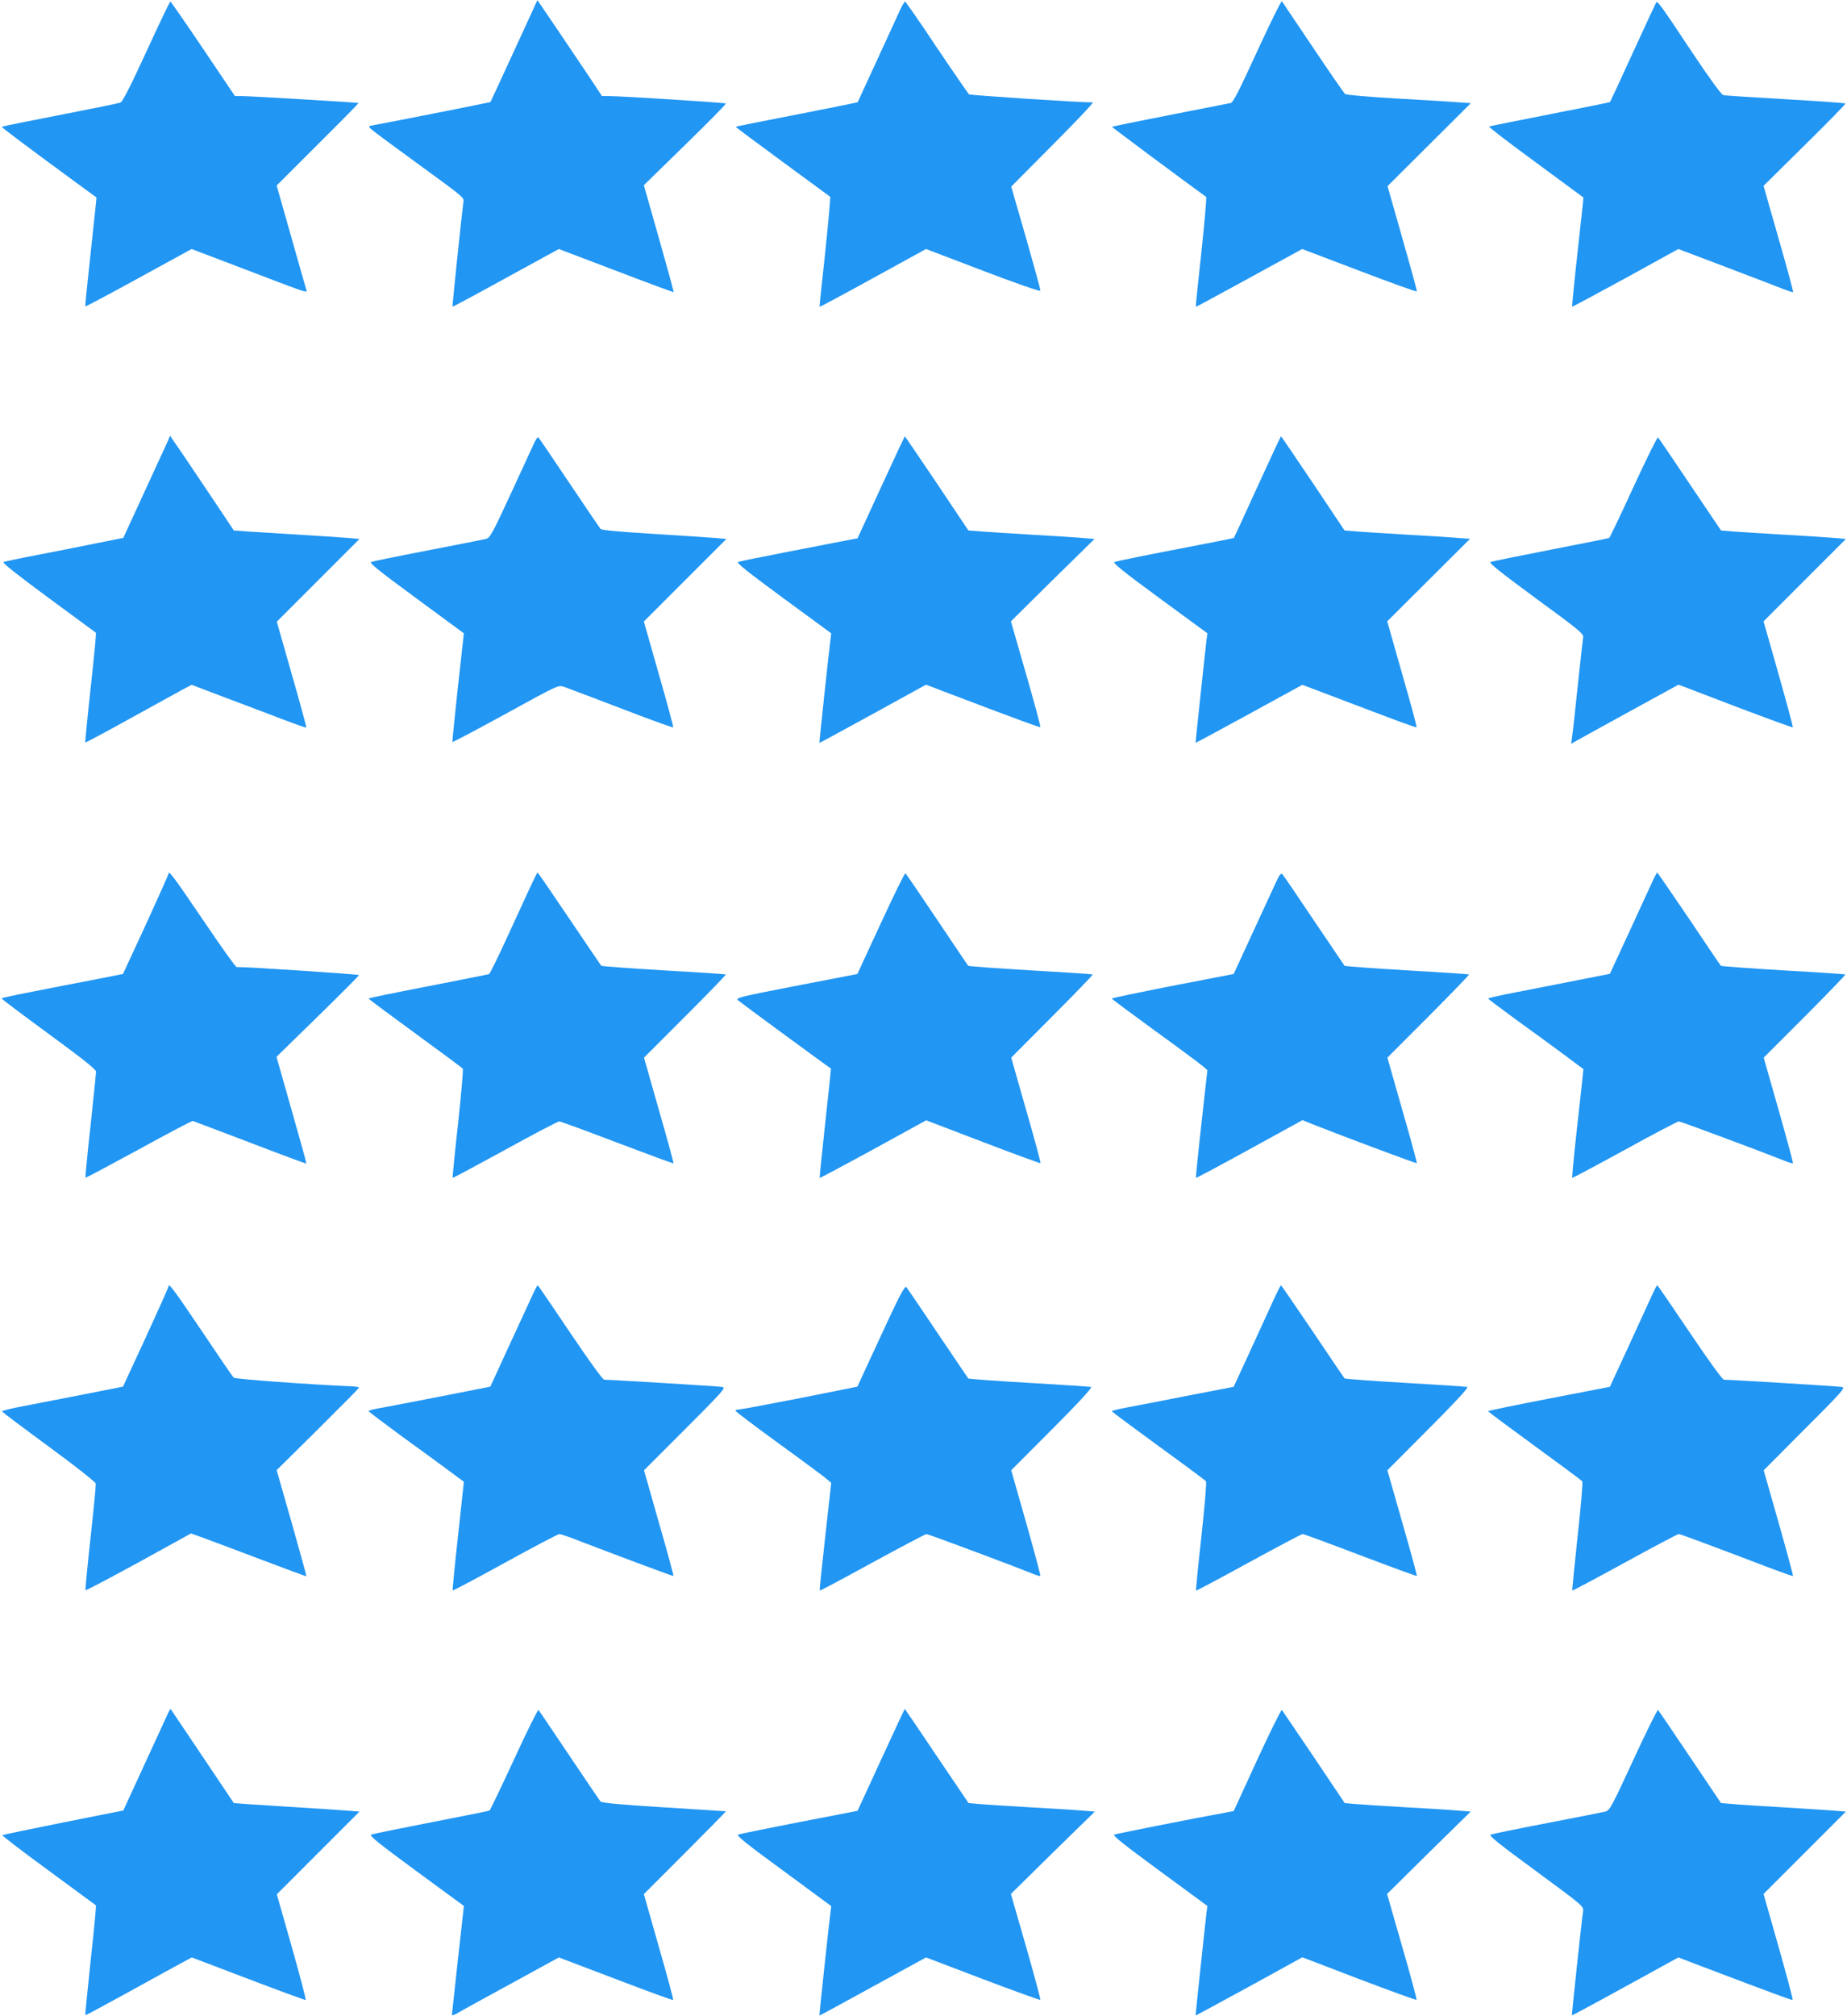
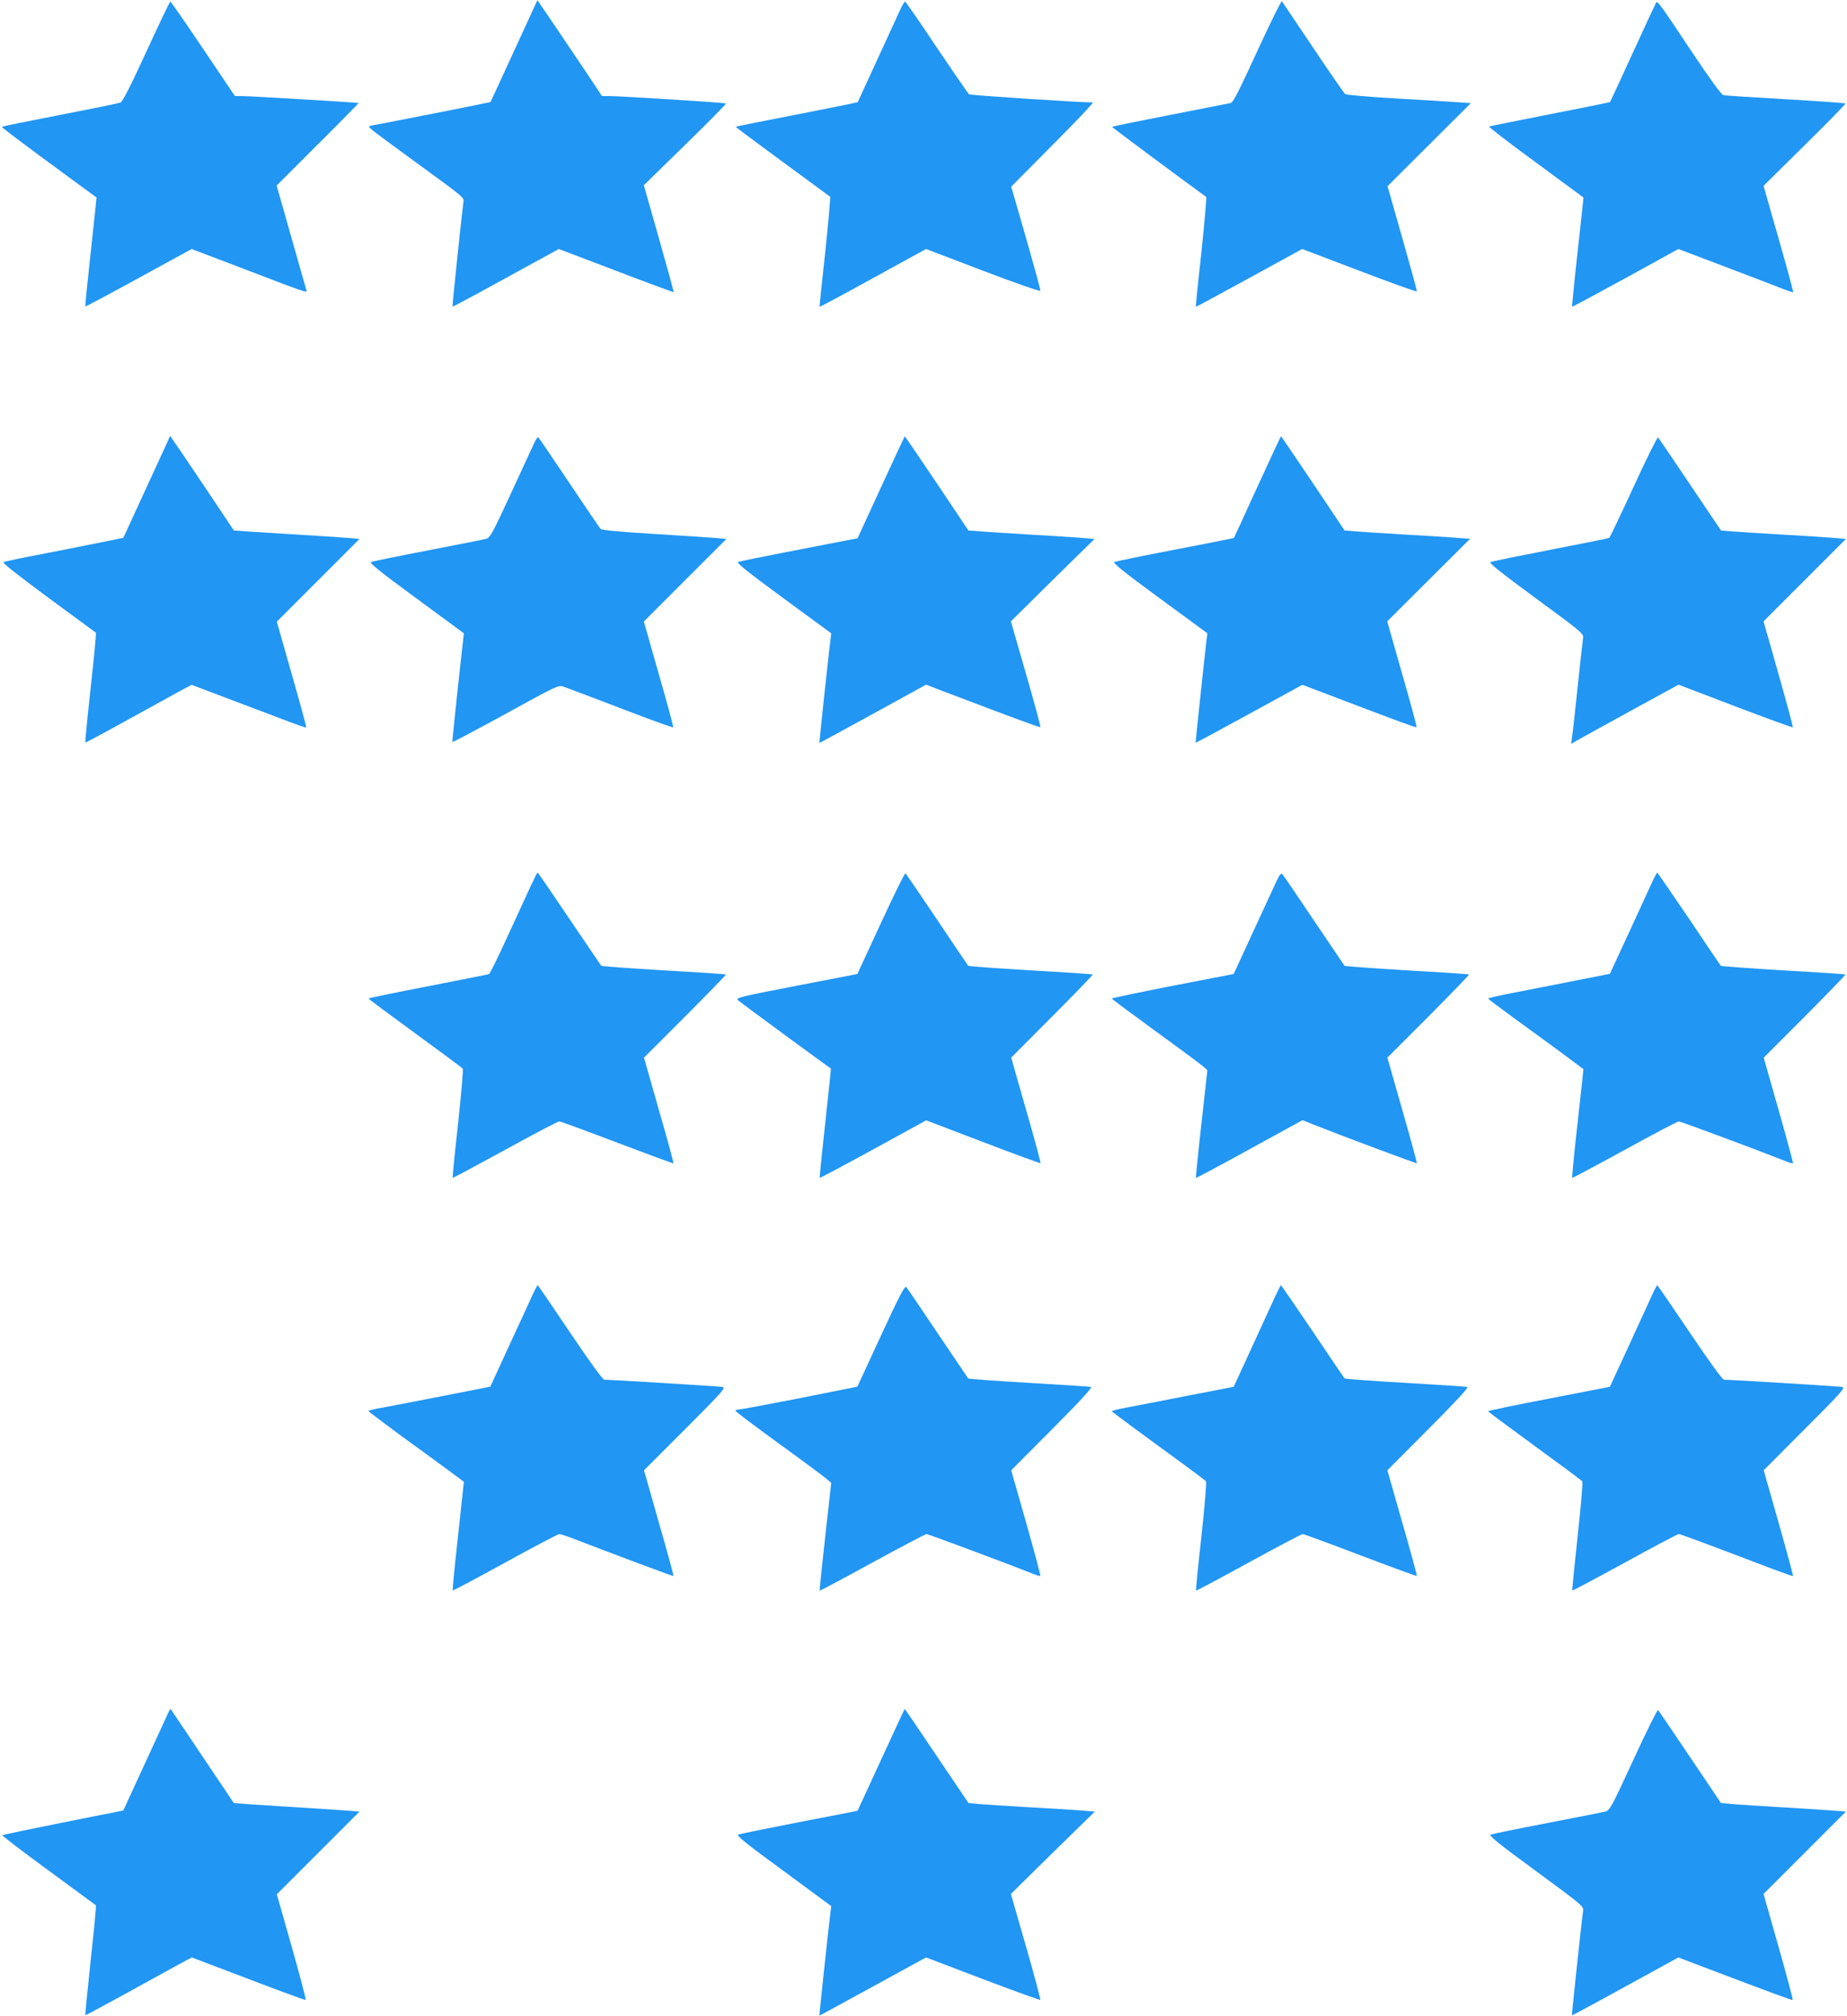
<svg xmlns="http://www.w3.org/2000/svg" version="1.0" width="1173pt" height="1280pt" viewBox="0 0 1173 1280" preserveAspectRatio="xMidYMid meet">
  <g transform="translate(0,1280) scale(0.1,-0.1)" fill="#2196f3" stroke="none">
    <path d="M3265 12477 c-81 -177 -149 -323 -150 -325 -2 -2 -617 -124 -739 -146 -38 -7 -38 -8 -20 -25 10 -10 138 -105 284 -211 313 -228 308 -224 303 -253 -7 -45 -72 -661 -69 -664 1 -2 154 80 339 182 l336 184 363 -138 c200 -77 365 -137 366 -136 2 2 -40 155 -93 341 l-96 338 263 257 c145 141 261 259 258 262 -5 5 -666 47 -741 47 l-46 0 -88 133 c-49 72 -141 209 -205 304 l-117 172 -148 -322z" />
    <path d="M7985 12476 c-116 -253 -153 -326 -169 -330 -12 -2 -185 -37 -386 -76 -201 -39 -366 -73 -368 -75 -2 -2 427 -321 598 -445 4 -3 -10 -160 -30 -350 -21 -190 -37 -346 -35 -348 1 -1 153 81 339 183 l336 184 363 -138 c199 -76 363 -135 365 -131 2 4 -40 156 -92 338 l-94 330 264 263 265 264 -88 6 c-48 4 -225 15 -393 24 -168 10 -310 22 -317 28 -7 5 -99 138 -204 295 -106 158 -195 290 -198 294 -4 4 -74 -138 -156 -316z" />
    <path d="M930 12473 c-101 -220 -151 -318 -165 -324 -11 -5 -184 -40 -385 -79 -200 -39 -366 -72 -368 -75 -4 -3 114 -92 452 -340 l149 -109 -6 -60 c-4 -34 -20 -189 -37 -345 -17 -156 -30 -285 -28 -287 2 -1 155 80 339 181 l336 184 289 -110 c450 -172 446 -171 440 -151 -3 9 -47 163 -97 340 l-92 324 261 261 c144 143 261 262 259 263 -4 3 -690 44 -739 44 l-46 0 -202 300 c-111 165 -205 300 -208 300 -4 0 -72 -143 -152 -317z" />
    <path d="M5710 12723 c-17 -38 -83 -181 -147 -320 l-116 -252 -46 -10 c-25 -6 -199 -40 -386 -77 -187 -36 -341 -67 -343 -69 -1 -1 131 -100 295 -220 164 -120 301 -221 305 -224 3 -3 -11 -161 -31 -351 -21 -190 -37 -346 -36 -348 1 -2 154 80 339 182 l337 185 362 -138 c207 -79 363 -133 364 -127 2 6 -40 157 -91 336 l-94 325 266 268 c147 147 260 267 252 267 -66 -2 -777 45 -786 51 -5 5 -98 139 -205 298 -106 160 -197 290 -201 291 -4 0 -22 -30 -38 -67z" />
    <path d="M10518 12784 c-3 -5 -70 -148 -148 -319 -78 -170 -143 -311 -145 -313 -1 -2 -173 -36 -380 -77 -208 -41 -383 -76 -388 -78 -6 -2 127 -104 294 -226 167 -123 304 -224 305 -225 1 -1 -16 -156 -37 -346 -21 -189 -36 -346 -35 -347 2 -2 154 80 339 181 l336 185 198 -75 c326 -124 405 -154 468 -179 33 -13 62 -22 63 -20 2 2 -39 155 -92 339 l-96 336 262 259 c145 143 261 261 258 264 -3 3 -174 15 -380 27 -206 12 -384 23 -395 26 -13 3 -83 99 -200 274 -199 300 -219 327 -227 314z" />
    <path d="M1061 9989 c-11 -24 -78 -170 -149 -324 l-129 -280 -154 -31 c-85 -17 -253 -51 -374 -74 -121 -23 -226 -45 -233 -49 -8 -5 94 -85 285 -226 164 -120 300 -220 302 -222 3 -2 -12 -159 -33 -349 -21 -190 -36 -347 -34 -348 2 -2 125 64 273 146 149 82 300 165 336 185 l66 35 224 -85 c123 -46 286 -108 362 -137 76 -29 139 -51 142 -49 2 2 -39 154 -92 338 l-95 334 262 262 263 263 -64 6 c-35 3 -214 15 -398 26 -184 11 -335 21 -336 22 -1 2 -56 84 -122 183 -66 99 -157 234 -201 299 l-82 119 -19 -44z" />
    <path d="M3386 9973 c-15 -32 -82 -177 -149 -323 -113 -244 -125 -265 -152 -272 -17 -4 -183 -37 -370 -73 -187 -36 -348 -69 -358 -73 -14 -5 50 -57 286 -230 l303 -223 -38 -342 c-20 -188 -36 -345 -35 -348 1 -3 153 77 337 178 331 182 335 184 370 173 19 -7 91 -34 160 -60 69 -26 216 -82 328 -125 112 -42 205 -75 207 -73 3 2 -38 154 -91 338 l-95 334 262 262 262 262 -64 6 c-35 3 -212 15 -394 26 -229 14 -333 24 -341 32 -6 7 -96 139 -199 293 -104 154 -191 284 -196 288 -4 5 -19 -17 -33 -50z" />
    <path d="M5595 9706 l-149 -324 -80 -15 c-45 -9 -211 -41 -371 -72 -159 -31 -298 -59 -307 -63 -13 -5 57 -61 287 -230 l304 -223 -5 -42 c-9 -66 -72 -652 -70 -654 0 -1 153 82 339 184 l338 186 107 -41 c479 -182 615 -232 619 -228 3 2 -38 154 -91 338 l-96 333 265 262 266 261 -73 6 c-40 4 -185 13 -323 21 -137 8 -285 18 -327 21 l-78 6 -200 299 c-111 164 -202 299 -204 299 -1 0 -69 -146 -151 -324z" />
    <path d="M7985 9708 c-81 -178 -148 -324 -149 -324 -1 -1 -167 -34 -371 -73 -203 -39 -378 -75 -387 -79 -13 -5 54 -60 286 -230 l304 -223 -5 -37 c-14 -119 -71 -657 -70 -658 1 -1 154 81 340 183 l338 185 177 -67 c441 -168 544 -206 548 -202 3 3 -38 155 -91 338 l-95 334 263 262 263 262 -70 5 c-39 4 -186 13 -326 21 -140 8 -288 18 -328 21 l-73 6 -200 299 c-111 165 -202 299 -204 299 -1 0 -69 -145 -150 -322z" />
    <path d="M10375 9710 c-81 -176 -151 -323 -155 -325 -4 -3 -171 -36 -371 -75 -200 -39 -372 -74 -382 -78 -14 -5 51 -57 287 -231 283 -207 305 -225 300 -250 -2 -14 -18 -152 -34 -306 -16 -154 -32 -300 -36 -324 l-6 -44 34 20 c18 10 171 95 341 188 l307 168 361 -138 c198 -75 362 -135 365 -133 2 3 -39 155 -91 339 l-95 334 262 262 261 261 -64 6 c-35 3 -181 13 -324 21 -143 8 -293 18 -333 21 l-72 6 -197 292 c-107 160 -199 295 -203 299 -4 4 -74 -136 -155 -313z" />
-     <path d="M1070 7252 c0 -5 -65 -150 -144 -323 l-145 -313 -188 -37 c-103 -20 -277 -53 -386 -75 -108 -21 -197 -40 -197 -43 0 -4 135 -105 300 -226 220 -161 300 -225 300 -239 0 -11 -16 -166 -35 -344 -20 -179 -34 -326 -32 -329 3 -2 154 79 338 179 183 101 338 182 344 181 5 -2 169 -64 364 -138 195 -75 355 -134 357 -133 1 2 -41 155 -94 340 l-96 338 262 256 c144 141 262 259 262 263 0 5 -718 53 -777 51 -7 0 -102 134 -213 298 -185 273 -220 320 -220 294z" />
    <path d="M3372 7178 c-21 -46 -87 -190 -148 -322 -60 -131 -113 -240 -119 -241 -5 -2 -180 -36 -387 -77 -208 -40 -378 -75 -377 -78 0 -3 133 -102 295 -220 162 -118 298 -219 303 -225 4 -5 -10 -163 -30 -350 -21 -187 -36 -341 -34 -343 2 -2 151 78 332 177 181 100 336 181 345 181 8 0 174 -61 368 -135 195 -74 355 -133 357 -131 2 2 -39 154 -92 337 l-95 334 262 262 c144 144 260 264 258 266 -3 2 -180 14 -395 26 -214 13 -393 26 -396 29 -4 4 -95 139 -204 300 -108 160 -198 292 -201 292 -2 0 -21 -37 -42 -82z" />
    <path d="M5594 6938 l-149 -322 -388 -75 c-361 -70 -386 -76 -370 -92 13 -12 578 -427 590 -433 1 -1 -15 -156 -36 -346 -21 -190 -37 -347 -35 -349 1 -1 154 80 339 181 l337 185 361 -138 c199 -76 363 -136 365 -134 3 2 -38 154 -91 337 l-95 333 261 262 c144 144 259 264 257 266 -3 2 -180 14 -395 26 -214 13 -393 26 -396 29 -3 4 -93 136 -199 295 -106 158 -196 290 -200 292 -4 3 -74 -140 -156 -317z" />
    <path d="M8101 7193 c-17 -37 -84 -183 -149 -323 l-117 -254 -388 -75 c-213 -42 -387 -78 -386 -81 0 -3 124 -95 275 -205 152 -110 288 -211 304 -225 l28 -25 -38 -340 c-21 -187 -36 -342 -35 -344 2 -1 155 80 340 182 l337 185 72 -29 c182 -72 651 -248 654 -244 2 2 -39 153 -92 337 l-95 333 262 262 c143 144 259 264 257 266 -3 2 -180 14 -395 26 -214 13 -393 26 -396 29 -3 4 -90 133 -194 287 -103 154 -193 286 -200 293 -10 11 -18 1 -44 -55z" />
    <path d="M10485 7183 c-20 -43 -86 -188 -148 -322 l-113 -244 -214 -42 c-118 -24 -293 -57 -387 -76 -95 -18 -173 -36 -172 -39 0 -3 78 -61 172 -130 95 -68 231 -168 303 -221 l130 -97 -8 -78 c-5 -44 -22 -198 -38 -344 -16 -145 -27 -266 -25 -268 2 -2 152 78 333 177 181 100 336 181 344 181 12 0 516 -188 672 -250 27 -11 51 -18 53 -16 2 2 -39 154 -91 337 l-95 334 262 262 c143 144 259 264 257 266 -3 2 -180 14 -395 26 -214 13 -393 26 -396 29 -4 4 -95 139 -203 300 -109 160 -199 292 -201 292 -3 0 -21 -35 -40 -77z" />
-     <path d="M1070 4632 c0 -6 -65 -151 -144 -323 l-145 -313 -238 -47 c-131 -26 -305 -59 -386 -75 -81 -15 -146 -31 -145 -35 2 -4 136 -105 298 -224 163 -119 296 -224 298 -234 2 -9 -13 -165 -33 -345 -20 -181 -34 -330 -32 -333 3 -2 155 78 338 178 l332 183 86 -31 c47 -17 212 -79 365 -137 154 -58 280 -105 282 -104 1 2 -41 154 -93 338 l-96 336 262 259 c143 142 261 261 261 265 0 3 -21 7 -47 8 -277 12 -740 46 -749 55 -7 7 -98 140 -203 297 -178 264 -211 308 -211 282z" />
    <path d="M3375 4563 c-20 -43 -86 -188 -149 -323 l-112 -244 -315 -62 c-173 -34 -347 -67 -386 -74 -40 -7 -73 -16 -73 -19 1 -3 93 -73 206 -156 114 -82 250 -182 303 -221 l97 -72 -37 -343 c-21 -189 -36 -345 -34 -347 2 -2 152 77 333 177 182 100 336 181 344 181 7 0 38 -10 68 -21 318 -122 655 -248 657 -245 2 2 -39 154 -92 337 l-95 334 262 262 c235 235 259 262 237 267 -21 4 -705 46 -751 46 -10 0 -87 106 -218 300 -111 165 -203 300 -205 300 -3 0 -21 -35 -40 -77z" />
    <path d="M5594 4318 l-149 -322 -365 -73 c-201 -39 -375 -72 -387 -72 -13 -1 -23 -4 -22 -8 0 -5 124 -98 275 -208 152 -110 288 -211 304 -225 l29 -25 -38 -340 c-21 -187 -37 -342 -35 -344 2 -2 152 78 334 178 182 99 337 181 344 181 11 0 526 -192 670 -250 27 -11 51 -18 53 -16 3 2 -38 154 -90 338 l-95 333 261 262 c169 169 256 264 246 267 -7 2 -185 14 -394 26 -209 12 -383 25 -386 28 -3 4 -90 133 -194 287 -103 154 -193 286 -199 293 -10 10 -43 -52 -162 -310z" />
    <path d="M8098 4568 c-18 -40 -85 -185 -148 -323 l-115 -250 -290 -56 c-160 -32 -334 -65 -387 -75 -54 -10 -98 -21 -97 -24 0 -3 133 -102 295 -220 163 -118 299 -219 303 -225 5 -5 -9 -163 -29 -350 -21 -187 -36 -342 -34 -344 1 -2 152 78 334 178 181 99 336 181 343 181 8 0 173 -61 367 -135 195 -74 356 -133 358 -131 2 3 -39 154 -92 338 l-95 333 261 262 c169 169 257 264 247 267 -7 2 -185 14 -394 26 -209 12 -383 25 -386 28 -3 4 -95 139 -203 300 -108 160 -199 292 -201 292 -2 0 -18 -33 -37 -72z" />
    <path d="M10483 4558 c-21 -46 -88 -191 -148 -323 l-111 -240 -387 -75 c-213 -41 -387 -77 -387 -80 1 -3 134 -102 296 -220 162 -118 298 -219 303 -225 4 -5 -9 -163 -30 -350 -20 -187 -35 -342 -34 -344 2 -1 152 78 334 178 182 100 336 181 342 181 11 0 180 -63 603 -224 66 -25 121 -44 123 -42 2 2 -39 154 -91 337 l-95 334 261 262 c235 235 259 262 237 267 -21 4 -705 46 -750 46 -10 0 -92 113 -218 300 -111 165 -204 300 -206 300 -3 0 -22 -37 -42 -82z" />
    <path d="M1061 1909 c-11 -24 -78 -170 -149 -324 l-129 -280 -382 -76 c-209 -42 -383 -78 -386 -81 -3 -3 128 -103 292 -223 164 -120 300 -220 302 -222 3 -2 -12 -159 -33 -349 -20 -191 -36 -347 -34 -349 2 -1 129 67 283 152 154 85 305 168 337 185 l56 30 358 -136 c196 -75 360 -135 365 -134 4 2 -36 153 -88 337 l-95 334 262 262 263 263 -74 6 c-41 3 -220 15 -398 26 -178 11 -325 21 -326 22 -254 379 -399 594 -401 597 -2 2 -13 -16 -23 -40z" />
-     <path d="M3265 1630 c-82 -177 -152 -323 -156 -325 -3 -3 -170 -36 -370 -75 -200 -39 -372 -74 -382 -78 -14 -6 47 -55 285 -230 l304 -223 -38 -342 c-20 -188 -38 -346 -38 -350 0 -5 15 0 33 10 17 11 170 95 339 187 l307 168 361 -137 c198 -76 363 -136 365 -133 3 2 -38 154 -91 338 l-95 334 263 263 c144 145 261 263 258 263 -3 0 -180 11 -394 25 -277 17 -393 28 -402 37 -6 7 -96 139 -199 293 -104 154 -191 284 -195 288 -4 4 -74 -136 -155 -313z" />
    <path d="M5596 1628 c-82 -178 -149 -324 -150 -325 0 0 -167 -33 -371 -72 -203 -40 -378 -75 -387 -79 -14 -5 54 -60 287 -230 l304 -224 -5 -41 c-10 -77 -72 -652 -70 -654 1 -1 153 82 339 184 l338 185 360 -137 c198 -75 363 -135 366 -132 2 3 -38 155 -91 339 l-96 333 266 262 267 261 -74 6 c-41 4 -191 13 -334 21 -143 8 -290 18 -327 21 l-67 6 -202 299 c-110 164 -202 299 -203 299 -1 0 -69 -145 -150 -322z" />
-     <path d="M7984 1626 l-149 -325 -55 -10 c-182 -33 -688 -133 -703 -139 -13 -5 53 -58 287 -230 l304 -223 -5 -37 c-14 -120 -71 -657 -70 -659 1 0 154 82 340 184 l338 186 360 -138 c198 -75 362 -135 365 -132 3 2 -38 155 -91 338 l-96 334 265 262 266 261 -73 6 c-39 4 -189 13 -332 21 -143 8 -290 18 -328 21 l-67 6 -196 292 c-108 160 -199 294 -203 299 -4 4 -75 -139 -157 -317z" />
    <path d="M10374 1628 c-139 -301 -151 -323 -179 -330 -16 -4 -183 -37 -370 -73 -187 -36 -348 -69 -358 -73 -14 -6 51 -58 287 -231 299 -220 304 -224 300 -255 -9 -56 -73 -660 -71 -662 1 -1 154 81 339 183 l337 185 123 -47 c487 -185 600 -226 603 -223 3 2 -38 155 -90 339 l-95 334 262 262 261 261 -74 6 c-41 3 -186 13 -324 21 -137 8 -283 17 -323 21 l-72 6 -196 291 c-108 161 -200 296 -204 300 -4 4 -74 -137 -156 -315z" />
  </g>
</svg>